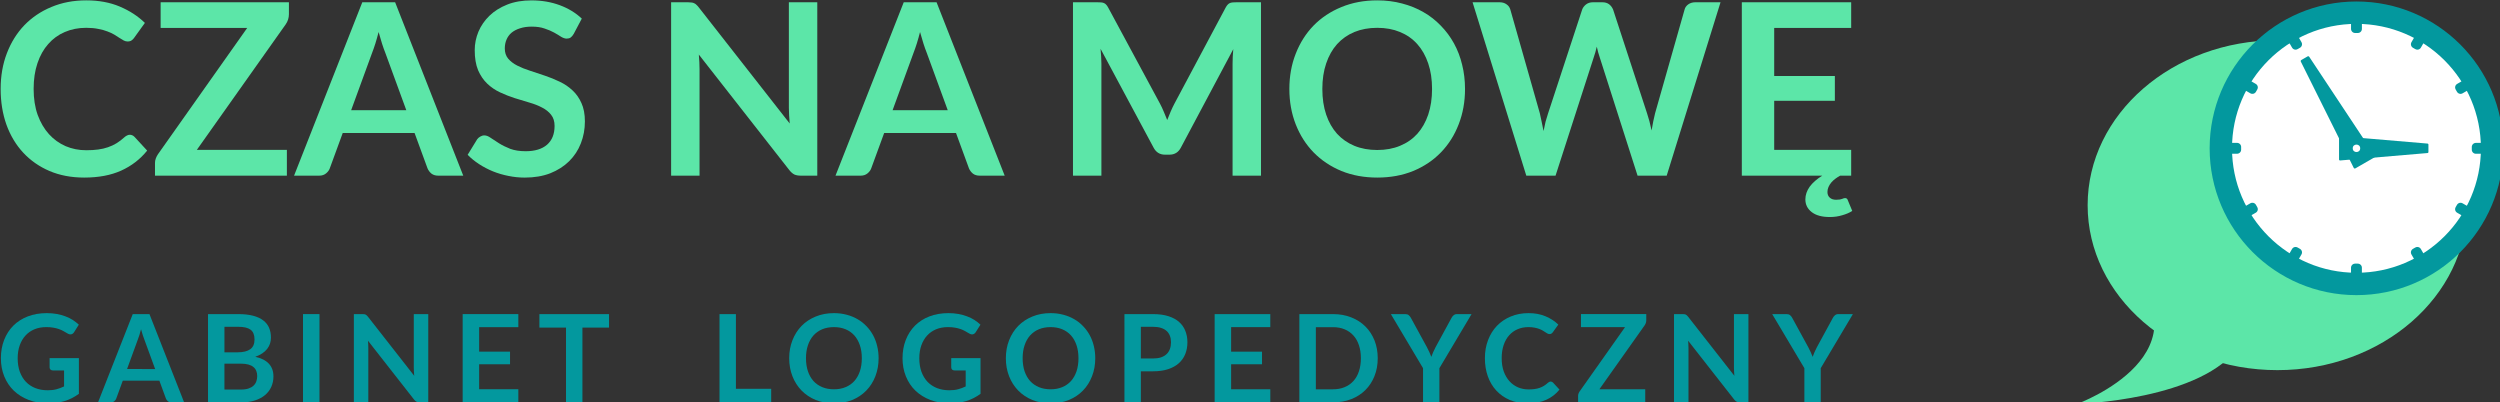
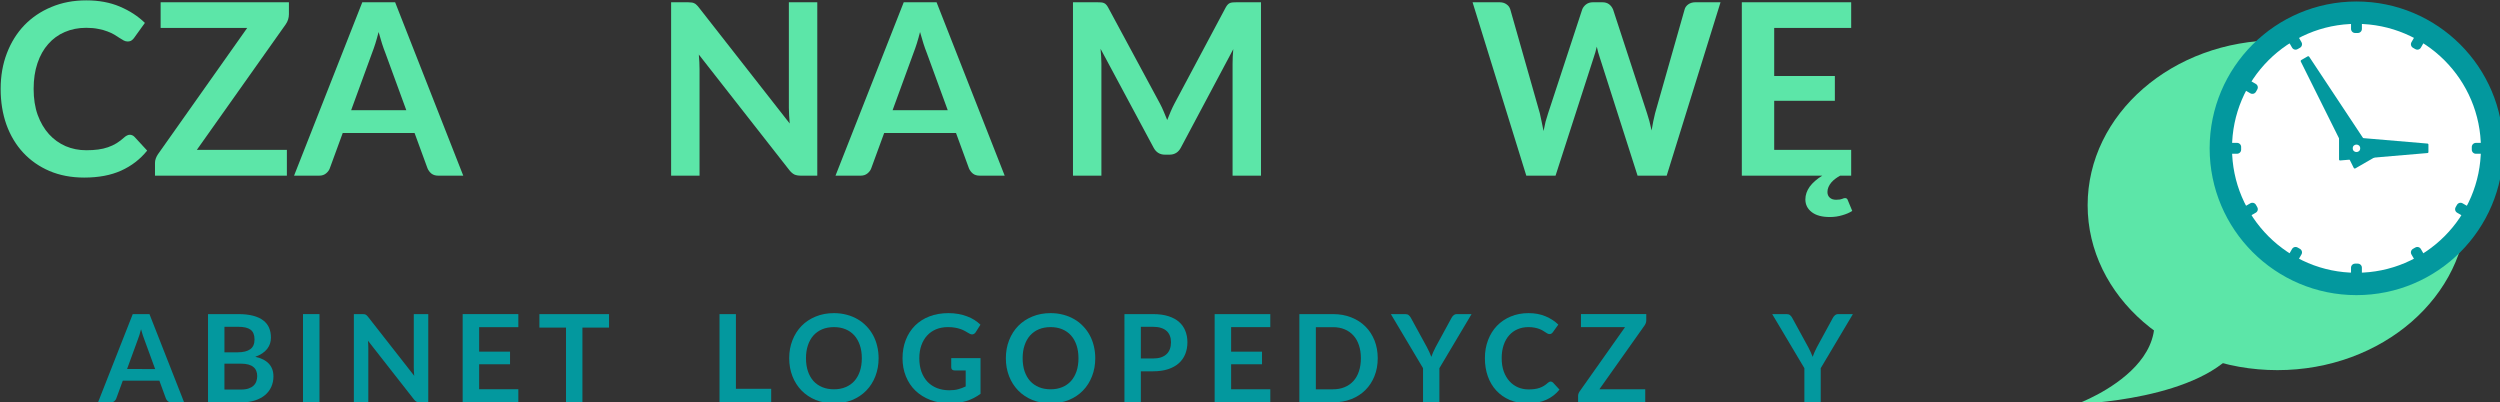
<svg xmlns="http://www.w3.org/2000/svg" xmlns:ns1="http://www.inkscape.org/namespaces/inkscape" xmlns:ns2="http://sodipodi.sourceforge.net/DTD/sodipodi-0.dtd" width="310.606mm" height="50mm" viewBox="0 0 310.606 50" version="1.1" id="svg1593" ns1:version="1.0 (4035a4fb49, 2020-05-01)" ns2:docname="cnm-logo-poziome-kolor-bez-ramki-bez-tla-sciezka.svg">
  <rect x="0" y="0" width="310.606" height="50" fill="#333333" stroke="none" />
  <defs id="defs1587" />
  <ns2:namedview id="base" pagecolor="#ffffff" bordercolor="#666666" borderopacity="1.0" ns1:pageopacity="0.0" ns1:pageshadow="2" ns1:zoom="0.98994949" ns1:cx="680.7633" ns1:cy="167.0269" ns1:document-units="mm" ns1:current-layer="g8504" ns1:document-rotation="0" showgrid="false" ns1:window-width="2560" ns1:window-height="1017" ns1:window-x="-8" ns1:window-y="-8" ns1:window-maximized="1" />
  <g ns1:label="Warstwa 1" ns1:groupmode="layer" id="layer1">
    <g transform="translate(-992.173,-764.661)" id="g8552" ns1:export-filename="D:\Dokumenty - Piotr\Google Drive\Czas na mowe\Plansza\cnm_plansza_final.png" ns1:export-xdpi="300" ns1:export-ydpi="300">
      <g ns1:export-ydpi="80.123421" ns1:export-xdpi="80.123421" transform="matrix(0.792,0,0,0.792,728.09,549.057)" id="g8550" ns1:export-filename="D:\Dokumenty - Piotr\Google Drive\Czas na mowe\Plansza\cnm_plansza_b.png">
        <g id="g8548" transform="translate(89.767,-34.494)">
          <g id="g8504">
            <g style="fill:#5ce6a8;fill-opacity:1;stroke:none" id="g8498" transform="matrix(1.005,0,0,1.005,59.681,38.522)">
              <g style="fill:#5ce6a8;fill-opacity:1;stroke:none" transform="translate(-1.738)" id="g8496">
                <g id="g8494" style="fill:#5ce6a8;fill-opacity:1;stroke:none">
                  <g style="font-style:normal;font-variant:normal;font-weight:bold;font-stretch:normal;font-size:37.432px;line-height:100%;font-family:Lato;-inkscape-font-specification:'Lato, Bold';font-variant-ligatures:normal;font-variant-caps:normal;font-variant-numeric:normal;font-variant-east-asian:normal;text-align:start;letter-spacing:0px;word-spacing:0px;writing-mode:lr-tb;text-anchor:start;fill:#5ce6a8;fill-opacity:1;stroke:none;stroke-width:0.265px;stroke-linecap:butt;stroke-linejoin:miter;stroke-opacity:1" id="text8492" aria-label="CZAS NA MOWĘ">
                    <path id="path47" style="font-style:normal;font-variant:normal;font-weight:bold;font-stretch:normal;font-size:37.432px;font-family:Lato;-inkscape-font-specification:'Lato, Bold';font-variant-ligatures:normal;font-variant-caps:normal;font-variant-numeric:normal;font-variant-east-asian:normal;text-align:center;text-anchor:middle;fill:#5ce6a8;fill-opacity:1;stroke:none;stroke-width:0.265px" d="m 205.07,287.901 q 0.412,0 0.73,0.318 l 1.984,2.152 q -1.647,2.04 -4.061,3.126 -2.396,1.086 -5.764,1.086 -3.013,0 -5.428,-1.029 -2.396,-1.029 -4.099,-2.864 -1.703,-1.834 -2.62,-4.379 -0.898,-2.545 -0.898,-5.559 0,-3.051 0.973,-5.577 0.973,-2.545 2.733,-4.38 1.778,-1.834 4.23,-2.845 2.452,-1.029 5.428,-1.029 2.957,0 5.24,0.973 2.302,0.973 3.912,2.545 l -1.684,2.339 q -0.15,0.225 -0.393,0.393 -0.225,0.168 -0.636,0.168 -0.281,0 -0.58,-0.15 -0.299,-0.168 -0.655,-0.393 -0.356,-0.243 -0.824,-0.524 -0.468,-0.281 -1.086,-0.505 -0.618,-0.243 -1.441,-0.393 -0.805,-0.168 -1.872,-0.168 -1.815,0 -3.331,0.655 -1.497,0.636 -2.583,1.872 -1.086,1.217 -1.684,2.995 -0.599,1.759 -0.599,4.024 0,2.283 0.636,4.061 0.655,1.778 1.759,2.995 1.104,1.217 2.602,1.872 1.497,0.636 3.219,0.636 1.029,0 1.853,-0.112 0.842,-0.112 1.535,-0.356 0.711,-0.243 1.329,-0.618 0.636,-0.393 1.254,-0.955 0.187,-0.168 0.393,-0.262 0.206,-0.112 0.43,-0.112 z" />
                    <path id="path49" style="font-style:normal;font-variant:normal;font-weight:bold;font-stretch:normal;font-size:37.432px;font-family:Lato;-inkscape-font-specification:'Lato, Bold';font-variant-ligatures:normal;font-variant-caps:normal;font-variant-numeric:normal;font-variant-east-asian:normal;text-align:center;text-anchor:middle;fill:#5ce6a8;fill-opacity:1;stroke:none;stroke-width:0.265px" d="m 229.91,269.073 q 0,0.861 -0.487,1.572 l -13.887,19.614 h 14.056 v 4.024 h -20.587 v -1.984 q 0,-0.374 0.131,-0.711 0.131,-0.356 0.337,-0.655 l 13.925,-19.708 h -13.513 v -4.005 h 20.026 z" />
                    <path id="path51" style="font-style:normal;font-variant:normal;font-weight:bold;font-stretch:normal;font-size:37.432px;font-family:Lato;-inkscape-font-specification:'Lato, Bold';font-variant-ligatures:normal;font-variant-caps:normal;font-variant-numeric:normal;font-variant-east-asian:normal;text-align:center;text-anchor:middle;fill:#5ce6a8;fill-opacity:1;stroke:none;stroke-width:0.265px" d="m 248.232,284.065 -3.294,-9.002 q -0.243,-0.599 -0.505,-1.422 -0.262,-0.823 -0.524,-1.778 -0.243,0.955 -0.505,1.797 -0.262,0.823 -0.505,1.441 l -3.275,8.965 z m 8.89,10.219 h -3.893 q -0.655,0 -1.067,-0.318 -0.412,-0.337 -0.618,-0.824 l -2.021,-5.521 h -11.211 l -2.021,5.521 q -0.15,0.43 -0.58,0.786 -0.43,0.356 -1.067,0.356 h -3.93 l 10.649,-27.063 h 5.128 z" />
-                     <path id="path53" style="font-style:normal;font-variant:normal;font-weight:bold;font-stretch:normal;font-size:37.432px;font-family:Lato;-inkscape-font-specification:'Lato, Bold';font-variant-ligatures:normal;font-variant-caps:normal;font-variant-numeric:normal;font-variant-east-asian:normal;text-align:center;text-anchor:middle;fill:#5ce6a8;fill-opacity:1;stroke:none;stroke-width:0.265px" d="m 274.371,272.143 q -0.225,0.393 -0.487,0.58 -0.243,0.168 -0.618,0.168 -0.393,0 -0.861,-0.281 -0.449,-0.299 -1.086,-0.655 -0.636,-0.356 -1.497,-0.636 -0.842,-0.299 -2.003,-0.299 -1.048,0 -1.834,0.262 -0.786,0.243 -1.329,0.692 -0.524,0.449 -0.786,1.086 -0.262,0.618 -0.262,1.366 0,0.955 0.524,1.591 0.543,0.636 1.422,1.086 0.88,0.449 2.003,0.805 1.123,0.356 2.302,0.767 1.179,0.393 2.302,0.936 1.123,0.524 2.003,1.348 0.88,0.805 1.404,1.984 0.543,1.179 0.543,2.864 0,1.834 -0.636,3.444 -0.618,1.591 -1.834,2.789 -1.198,1.179 -2.938,1.872 -1.741,0.674 -3.986,0.674 -1.291,0 -2.545,-0.262 -1.254,-0.243 -2.414,-0.711 -1.142,-0.468 -2.152,-1.123 -1.011,-0.655 -1.797,-1.46 l 1.479,-2.414 q 0.187,-0.262 0.487,-0.43 0.299,-0.187 0.636,-0.187 0.468,0 1.011,0.393 0.543,0.374 1.291,0.842 0.749,0.468 1.741,0.861 1.011,0.374 2.414,0.374 2.152,0 3.331,-1.011 1.179,-1.029 1.179,-2.938 0,-1.067 -0.543,-1.741 -0.524,-0.674 -1.404,-1.123 -0.88,-0.468 -2.003,-0.786 -1.123,-0.318 -2.283,-0.692 -1.16,-0.374 -2.283,-0.898 -1.123,-0.524 -2.003,-1.366 -0.88,-0.842 -1.422,-2.096 -0.524,-1.273 -0.524,-3.126 0,-1.479 0.58,-2.882 0.599,-1.404 1.722,-2.489 1.123,-1.086 2.77,-1.741 1.647,-0.655 3.781,-0.655 2.396,0 4.417,0.749 2.021,0.749 3.444,2.096 z" />
                    <path id="path55" style="font-style:normal;font-variant:normal;font-weight:bold;font-stretch:normal;font-size:37.432px;font-family:Lato;-inkscape-font-specification:'Lato, Bold';font-variant-ligatures:normal;font-variant-caps:normal;font-variant-numeric:normal;font-variant-east-asian:normal;text-align:center;text-anchor:middle;fill:#5ce6a8;fill-opacity:1;stroke:none;stroke-width:0.265px" d="m 312.383,267.22 v 27.063 h -2.583 q -0.599,0 -1.011,-0.187 -0.393,-0.206 -0.767,-0.674 l -14.13,-18.042 q 0.112,1.235 0.112,2.283 v 16.62 h -4.436 V 267.22 h 2.639 q 0.318,0 0.543,0.037 0.243,0.019 0.412,0.112 0.187,0.075 0.356,0.243 0.168,0.15 0.374,0.412 l 14.187,18.117 q -0.056,-0.655 -0.094,-1.291 -0.037,-0.636 -0.037,-1.179 V 267.22 Z" />
                    <path id="path57" style="font-style:normal;font-variant:normal;font-weight:bold;font-stretch:normal;font-size:37.432px;font-family:Lato;-inkscape-font-specification:'Lato, Bold';font-variant-ligatures:normal;font-variant-caps:normal;font-variant-numeric:normal;font-variant-east-asian:normal;text-align:center;text-anchor:middle;fill:#5ce6a8;fill-opacity:1;stroke:none;stroke-width:0.265px" d="m 332.746,284.065 -3.294,-9.002 q -0.243,-0.599 -0.505,-1.422 -0.262,-0.823 -0.524,-1.778 -0.243,0.955 -0.505,1.797 -0.262,0.823 -0.505,1.441 l -3.275,8.965 z m 8.89,10.219 h -3.893 q -0.655,0 -1.067,-0.318 -0.412,-0.337 -0.618,-0.824 l -2.021,-5.521 h -11.211 l -2.021,5.521 q -0.15,0.43 -0.58,0.786 -0.43,0.356 -1.067,0.356 h -3.93 l 10.649,-27.063 h 5.128 z" />
                    <path id="path59" style="font-style:normal;font-variant:normal;font-weight:bold;font-stretch:normal;font-size:37.432px;font-family:Lato;-inkscape-font-specification:'Lato, Bold';font-variant-ligatures:normal;font-variant-caps:normal;font-variant-numeric:normal;font-variant-east-asian:normal;text-align:center;text-anchor:middle;fill:#5ce6a8;fill-opacity:1;stroke:none;stroke-width:0.265px" d="m 381.642,267.22 v 27.063 h -4.436 v -17.481 q 0,-1.048 0.112,-2.265 l -8.179,15.366 q -0.58,1.104 -1.778,1.104 h -0.711 q -1.198,0 -1.778,-1.104 l -8.272,-15.422 q 0.056,0.618 0.094,1.217 0.037,0.599 0.037,1.104 v 17.481 h -4.436 V 267.22 h 3.799 q 0.337,0 0.58,0.019 0.243,0.019 0.43,0.094 0.206,0.075 0.356,0.243 0.168,0.168 0.318,0.449 l 8.104,15.029 q 0.318,0.599 0.58,1.235 0.281,0.636 0.543,1.31 0.262,-0.692 0.543,-1.329 0.281,-0.655 0.599,-1.254 l 7.992,-14.991 q 0.15,-0.281 0.318,-0.449 0.168,-0.168 0.356,-0.243 0.206,-0.075 0.449,-0.094 0.243,-0.019 0.58,-0.019 z" />
-                     <path id="path61" style="font-style:normal;font-variant:normal;font-weight:bold;font-stretch:normal;font-size:37.432px;font-family:Lato;-inkscape-font-specification:'Lato, Bold';font-variant-ligatures:normal;font-variant-caps:normal;font-variant-numeric:normal;font-variant-east-asian:normal;text-align:center;text-anchor:middle;fill:#5ce6a8;fill-opacity:1;stroke:none;stroke-width:0.265px" d="m 413.49,280.752 q 0,2.976 -0.992,5.521 -0.973,2.527 -2.77,4.379 -1.797,1.853 -4.323,2.901 -2.527,1.029 -5.615,1.029 -3.069,0 -5.596,-1.029 -2.527,-1.048 -4.342,-2.901 -1.797,-1.853 -2.789,-4.379 -0.992,-2.545 -0.992,-5.521 0,-2.976 0.992,-5.502 0.992,-2.545 2.789,-4.398 1.815,-1.853 4.342,-2.882 2.527,-1.048 5.596,-1.048 2.059,0 3.874,0.487 1.815,0.468 3.331,1.348 1.516,0.861 2.714,2.115 1.217,1.235 2.059,2.77 0.842,1.535 1.273,3.331 0.449,1.797 0.449,3.781 z m -5.147,0 q 0,-2.227 -0.599,-3.986 -0.599,-1.778 -1.703,-3.013 -1.104,-1.235 -2.695,-1.89 -1.572,-0.655 -3.556,-0.655 -1.984,0 -3.575,0.655 -1.572,0.655 -2.695,1.89 -1.104,1.235 -1.703,3.013 -0.599,1.759 -0.599,3.986 0,2.227 0.599,4.005 0.599,1.759 1.703,2.995 1.123,1.217 2.695,1.872 1.591,0.655 3.575,0.655 1.984,0 3.556,-0.655 1.591,-0.655 2.695,-1.872 1.104,-1.235 1.703,-2.995 0.599,-1.778 0.599,-4.005 z" />
                    <path id="path63" style="font-style:normal;font-variant:normal;font-weight:bold;font-stretch:normal;font-size:37.432px;font-family:Lato;-inkscape-font-specification:'Lato, Bold';font-variant-ligatures:normal;font-variant-caps:normal;font-variant-numeric:normal;font-variant-east-asian:normal;text-align:center;text-anchor:middle;fill:#5ce6a8;fill-opacity:1;stroke:none;stroke-width:0.265px" d="m 453.372,267.22 -8.403,27.063 h -4.548 l -5.914,-18.491 q -0.243,-0.674 -0.449,-1.647 -0.112,0.468 -0.225,0.88 -0.112,0.412 -0.243,0.767 l -5.97,18.491 h -4.567 l -8.385,-27.063 h 4.211 q 0.655,0 1.086,0.318 0.449,0.299 0.599,0.824 l 4.604,16.189 q 0.15,0.599 0.281,1.31 0.15,0.692 0.299,1.46 0.15,-0.786 0.318,-1.479 0.187,-0.692 0.393,-1.291 l 5.315,-16.189 q 0.15,-0.43 0.58,-0.786 0.449,-0.356 1.086,-0.356 h 1.479 q 0.655,0 1.067,0.318 0.412,0.318 0.618,0.824 l 5.297,16.189 q 0.393,1.16 0.711,2.676 0.243,-1.479 0.543,-2.676 l 4.604,-16.189 q 0.112,-0.468 0.561,-0.805 0.468,-0.337 1.104,-0.337 z" />
                    <path id="path65" style="font-style:normal;font-variant:normal;font-weight:bold;font-stretch:normal;font-size:37.432px;font-family:Lato;-inkscape-font-specification:'Lato, Bold';font-variant-ligatures:normal;font-variant-caps:normal;font-variant-numeric:normal;font-variant-east-asian:normal;text-align:center;text-anchor:middle;fill:#5ce6a8;fill-opacity:1;stroke:none;stroke-width:0.265px" d="m 473.932,299.786 q -0.618,0.412 -1.553,0.674 -0.917,0.281 -1.946,0.281 -1.834,0 -2.826,-0.767 -0.992,-0.767 -0.992,-1.984 0,-1.029 0.674,-1.984 0.692,-0.936 1.965,-1.722 h -12.558 V 267.22 h 17.069 v 4.005 h -12.016 v 7.505 h 9.47 v 3.874 h -9.47 v 7.655 h 12.016 v 4.024 h -1.722 q -0.374,0.206 -0.73,0.468 -0.356,0.262 -0.636,0.58 -0.281,0.337 -0.449,0.711 -0.168,0.374 -0.168,0.786 0,0.561 0.356,0.88 0.356,0.337 0.992,0.337 0.356,0 0.58,-0.037 0.225,-0.037 0.356,-0.094 0.15,-0.056 0.243,-0.094 0.112,-0.037 0.206,-0.037 0.337,0 0.43,0.299 z" />
                  </g>
                </g>
              </g>
            </g>
            <g style="font-style:normal;font-variant:normal;font-weight:bold;font-stretch:normal;font-size:19.148px;line-height:125%;font-family:Lato;-inkscape-font-specification:'Lato, Bold';font-variant-ligatures:normal;font-variant-caps:normal;font-variant-numeric:normal;font-variant-east-asian:normal;text-align:start;letter-spacing:2.295px;word-spacing:6.886px;writing-mode:lr-tb;text-anchor:start;fill:#03989e;fill-opacity:1;stroke:none;stroke-width:0.287px;stroke-linecap:butt;stroke-linejoin:miter;stroke-opacity:1" id="text8502" aria-label="GABINET LOGOPEDYCZNY">
-               <path id="path68" style="font-style:normal;font-variant:normal;font-weight:bold;font-stretch:normal;font-size:19.148px;font-family:Lato;-inkscape-font-specification:'Lato, Bold';font-variant-ligatures:normal;font-variant-caps:normal;font-variant-numeric:normal;font-variant-east-asian:normal;fill:#03989e;fill-opacity:1;stroke:none;stroke-width:0.287px" d="m 256.048,362.898 v 5.601 q -1.053,0.776 -2.25,1.139 -1.187,0.354 -2.547,0.354 -1.695,0 -3.073,-0.527 -1.369,-0.527 -2.346,-1.465 -0.967,-0.938 -1.494,-2.24 -0.527,-1.302 -0.527,-2.844 0,-1.561 0.507,-2.863 0.507,-1.302 1.436,-2.24 0.938,-0.938 2.269,-1.455 1.331,-0.517 2.987,-0.517 0.843,0 1.57,0.134 0.737,0.134 1.36,0.373 0.632,0.23 1.149,0.565 0.517,0.335 0.948,0.737 l -0.737,1.168 q -0.172,0.278 -0.45,0.345 -0.278,0.057 -0.603,-0.144 -0.316,-0.182 -0.632,-0.364 -0.316,-0.182 -0.709,-0.316 -0.383,-0.134 -0.871,-0.22 -0.479,-0.086 -1.111,-0.086 -1.024,0 -1.857,0.345 -0.823,0.345 -1.407,0.986 -0.584,0.641 -0.9,1.541 -0.316,0.9 -0.316,2.011 0,1.187 0.335,2.125 0.345,0.929 0.957,1.58 0.622,0.641 1.494,0.986 0.871,0.335 1.944,0.335 0.766,0 1.369,-0.163 0.603,-0.163 1.178,-0.44 v -2.508 h -1.743 q -0.249,0 -0.393,-0.134 -0.134,-0.144 -0.134,-0.345 v -1.455 z" />
              <path id="path70" style="font-style:normal;font-variant:normal;font-weight:bold;font-stretch:normal;font-size:19.148px;font-family:Lato;-inkscape-font-specification:'Lato, Bold';font-variant-ligatures:normal;font-variant-caps:normal;font-variant-numeric:normal;font-variant-east-asian:normal;fill:#03989e;fill-opacity:1;stroke:none;stroke-width:0.287px" d="m 268.009,364.612 -1.685,-4.605 q -0.124,-0.306 -0.259,-0.728 -0.134,-0.421 -0.268,-0.91 -0.124,0.488 -0.259,0.919 -0.134,0.421 -0.259,0.737 l -1.675,4.586 z m 4.548,5.228 h -1.991 q -0.335,0 -0.546,-0.163 -0.211,-0.172 -0.316,-0.421 l -1.034,-2.824 h -5.735 l -1.034,2.824 q -0.077,0.22 -0.297,0.402 -0.22,0.182 -0.546,0.182 h -2.011 l 5.448,-13.844 h 2.623 z" />
              <path id="path72" style="font-style:normal;font-variant:normal;font-weight:bold;font-stretch:normal;font-size:19.148px;font-family:Lato;-inkscape-font-specification:'Lato, Bold';font-variant-ligatures:normal;font-variant-caps:normal;font-variant-numeric:normal;font-variant-east-asian:normal;fill:#03989e;fill-opacity:1;stroke:none;stroke-width:0.287px" d="m 281.483,367.829 q 0.718,0 1.206,-0.172 0.488,-0.172 0.776,-0.46 0.297,-0.287 0.421,-0.67 0.134,-0.383 0.134,-0.814 0,-0.45 -0.144,-0.804 -0.144,-0.364 -0.45,-0.613 -0.306,-0.259 -0.795,-0.393 -0.479,-0.134 -1.158,-0.134 h -2.595 v 4.059 z m -2.604,-9.842 v 4.002 h 2.049 q 1.321,0 1.991,-0.479 0.68,-0.479 0.68,-1.522 0,-1.082 -0.613,-1.541 -0.613,-0.46 -1.915,-0.46 z m 2.192,-1.991 q 1.36,0 2.327,0.259 0.967,0.259 1.58,0.737 0.622,0.479 0.91,1.158 0.287,0.68 0.287,1.532 0,0.488 -0.144,0.938 -0.144,0.44 -0.45,0.833 -0.297,0.383 -0.766,0.699 -0.46,0.316 -1.101,0.536 2.853,0.641 2.853,3.083 0,0.881 -0.335,1.628 -0.335,0.747 -0.977,1.293 -0.641,0.536 -1.58,0.843 -0.938,0.306 -2.145,0.306 h -5.228 V 355.995 Z" />
              <path id="path74" style="font-style:normal;font-variant:normal;font-weight:bold;font-stretch:normal;font-size:19.148px;font-family:Lato;-inkscape-font-specification:'Lato, Bold';font-variant-ligatures:normal;font-variant-caps:normal;font-variant-numeric:normal;font-variant-east-asian:normal;fill:#03989e;fill-opacity:1;stroke:none;stroke-width:0.287px" d="M 293.788,369.84 H 291.203 V 355.995 h 2.585 z" />
              <path id="path76" style="font-style:normal;font-variant:normal;font-weight:bold;font-stretch:normal;font-size:19.148px;font-family:Lato;-inkscape-font-specification:'Lato, Bold';font-variant-ligatures:normal;font-variant-caps:normal;font-variant-numeric:normal;font-variant-east-asian:normal;fill:#03989e;fill-opacity:1;stroke:none;stroke-width:0.287px" d="m 310.854,355.995 v 13.844 h -1.321 q -0.306,0 -0.517,-0.096 -0.201,-0.105 -0.393,-0.345 l -7.229,-9.23 q 0.057,0.632 0.057,1.168 v 8.502 h -2.269 V 355.995 h 1.35 q 0.163,0 0.278,0.019 0.124,0.01 0.211,0.058 0.096,0.038 0.182,0.124 0.086,0.077 0.191,0.211 l 7.257,9.268 q -0.029,-0.335 -0.048,-0.661 -0.019,-0.326 -0.019,-0.603 v -8.416 z" />
              <path id="path78" style="font-style:normal;font-variant:normal;font-weight:bold;font-stretch:normal;font-size:19.148px;font-family:Lato;-inkscape-font-specification:'Lato, Bold';font-variant-ligatures:normal;font-variant-caps:normal;font-variant-numeric:normal;font-variant-east-asian:normal;fill:#03989e;fill-opacity:1;stroke:none;stroke-width:0.287px" d="m 318.836,358.044 v 3.839 h 4.845 v 1.982 h -4.845 v 3.916 h 6.147 v 2.058 h -8.732 V 355.995 h 8.732 v 2.049 z" />
              <path id="path80" style="font-style:normal;font-variant:normal;font-weight:bold;font-stretch:normal;font-size:19.148px;font-family:Lato;-inkscape-font-specification:'Lato, Bold';font-variant-ligatures:normal;font-variant-caps:normal;font-variant-numeric:normal;font-variant-east-asian:normal;fill:#03989e;fill-opacity:1;stroke:none;stroke-width:0.287px" d="m 339.212,358.111 h -4.174 v 11.728 h -2.575 v -11.728 h -4.174 v -2.116 h 10.924 z" />
              <path id="path82" style="font-style:normal;font-variant:normal;font-weight:bold;font-stretch:normal;font-size:19.148px;font-family:Lato;-inkscape-font-specification:'Lato, Bold';font-variant-ligatures:normal;font-variant-caps:normal;font-variant-numeric:normal;font-variant-east-asian:normal;fill:#03989e;fill-opacity:1;stroke:none;stroke-width:0.287px" d="m 364.649,367.714 v 2.125 h -8.109 V 355.995 h 2.575 v 11.719 z" />
              <path id="path84" style="font-style:normal;font-variant:normal;font-weight:bold;font-stretch:normal;font-size:19.148px;font-family:Lato;-inkscape-font-specification:'Lato, Bold';font-variant-ligatures:normal;font-variant-caps:normal;font-variant-numeric:normal;font-variant-east-asian:normal;fill:#03989e;fill-opacity:1;stroke:none;stroke-width:0.287px" d="m 381.5,362.917 q 0,1.522 -0.507,2.824 -0.498,1.293 -1.417,2.24 -0.919,0.948 -2.212,1.484 -1.293,0.527 -2.872,0.527 -1.57,0 -2.863,-0.527 -1.293,-0.536 -2.221,-1.484 -0.919,-0.948 -1.427,-2.24 -0.507,-1.302 -0.507,-2.824 0,-1.522 0.507,-2.815 0.507,-1.302 1.427,-2.25 0.929,-0.948 2.221,-1.474 1.293,-0.536 2.863,-0.536 1.053,0 1.982,0.249 0.929,0.239 1.704,0.689 0.776,0.44 1.388,1.082 0.622,0.632 1.053,1.417 0.431,0.785 0.651,1.704 0.23,0.919 0.23,1.934 z m -2.633,0 q 0,-1.139 -0.306,-2.039 -0.306,-0.91 -0.871,-1.541 -0.565,-0.632 -1.379,-0.967 -0.804,-0.335 -1.819,-0.335 -1.015,0 -1.829,0.335 -0.804,0.335 -1.379,0.967 -0.565,0.632 -0.871,1.541 -0.306,0.9 -0.306,2.039 0,1.139 0.306,2.049 0.306,0.9 0.871,1.532 0.574,0.622 1.379,0.957 0.814,0.335 1.829,0.335 1.015,0 1.819,-0.335 0.814,-0.335 1.379,-0.957 0.565,-0.632 0.871,-1.532 0.306,-0.91 0.306,-2.049 z" />
              <path id="path86" style="font-style:normal;font-variant:normal;font-weight:bold;font-stretch:normal;font-size:19.148px;font-family:Lato;-inkscape-font-specification:'Lato, Bold';font-variant-ligatures:normal;font-variant-caps:normal;font-variant-numeric:normal;font-variant-east-asian:normal;fill:#03989e;fill-opacity:1;stroke:none;stroke-width:0.287px" d="m 397.489,362.898 v 5.601 q -1.053,0.776 -2.25,1.139 -1.187,0.354 -2.547,0.354 -1.695,0 -3.073,-0.527 -1.369,-0.527 -2.346,-1.465 -0.967,-0.938 -1.494,-2.24 -0.527,-1.302 -0.527,-2.844 0,-1.561 0.507,-2.863 0.507,-1.302 1.436,-2.24 0.938,-0.938 2.269,-1.455 1.331,-0.517 2.987,-0.517 0.843,0 1.57,0.134 0.737,0.134 1.36,0.373 0.632,0.23 1.149,0.565 0.517,0.335 0.948,0.737 l -0.737,1.168 q -0.172,0.278 -0.45,0.345 -0.278,0.057 -0.603,-0.144 -0.316,-0.182 -0.632,-0.364 -0.316,-0.182 -0.709,-0.316 -0.383,-0.134 -0.871,-0.22 -0.479,-0.086 -1.111,-0.086 -1.024,0 -1.857,0.345 -0.823,0.345 -1.407,0.986 -0.584,0.641 -0.9,1.541 -0.316,0.9 -0.316,2.011 0,1.187 0.335,2.125 0.345,0.929 0.957,1.58 0.622,0.641 1.494,0.986 0.871,0.335 1.944,0.335 0.766,0 1.369,-0.163 0.603,-0.163 1.178,-0.44 v -2.508 h -1.743 q -0.249,0 -0.393,-0.134 -0.134,-0.144 -0.134,-0.345 v -1.455 z" />
              <path id="path88" style="font-style:normal;font-variant:normal;font-weight:bold;font-stretch:normal;font-size:19.148px;font-family:Lato;-inkscape-font-specification:'Lato, Bold';font-variant-ligatures:normal;font-variant-caps:normal;font-variant-numeric:normal;font-variant-east-asian:normal;fill:#03989e;fill-opacity:1;stroke:none;stroke-width:0.287px" d="m 415.487,362.917 q 0,1.522 -0.507,2.824 -0.498,1.293 -1.417,2.24 -0.919,0.948 -2.212,1.484 -1.293,0.527 -2.872,0.527 -1.57,0 -2.863,-0.527 -1.293,-0.536 -2.221,-1.484 -0.919,-0.948 -1.427,-2.24 -0.507,-1.302 -0.507,-2.824 0,-1.522 0.507,-2.815 0.507,-1.302 1.427,-2.25 0.929,-0.948 2.221,-1.474 1.293,-0.536 2.863,-0.536 1.053,0 1.982,0.249 0.929,0.239 1.704,0.689 0.776,0.44 1.388,1.082 0.622,0.632 1.053,1.417 0.431,0.785 0.651,1.704 0.23,0.919 0.23,1.934 z m -2.633,0 q 0,-1.139 -0.306,-2.039 -0.306,-0.91 -0.871,-1.541 -0.565,-0.632 -1.379,-0.967 -0.804,-0.335 -1.819,-0.335 -1.015,0 -1.829,0.335 -0.804,0.335 -1.379,0.967 -0.565,0.632 -0.871,1.541 -0.306,0.9 -0.306,2.039 0,1.139 0.306,2.049 0.306,0.9 0.871,1.532 0.574,0.622 1.379,0.957 0.814,0.335 1.829,0.335 1.015,0 1.819,-0.335 0.814,-0.335 1.379,-0.957 0.565,-0.632 0.871,-1.532 0.306,-0.91 0.306,-2.049 z" />
              <path id="path90" style="font-style:normal;font-variant:normal;font-weight:bold;font-stretch:normal;font-size:19.148px;font-family:Lato;-inkscape-font-specification:'Lato, Bold';font-variant-ligatures:normal;font-variant-caps:normal;font-variant-numeric:normal;font-variant-east-asian:normal;fill:#03989e;fill-opacity:1;stroke:none;stroke-width:0.287px" d="m 424.563,362.956 q 0.709,0 1.235,-0.172 0.527,-0.182 0.871,-0.507 0.354,-0.335 0.527,-0.804 0.172,-0.479 0.172,-1.063 0,-0.555 -0.172,-1.005 -0.172,-0.45 -0.517,-0.766 -0.345,-0.316 -0.871,-0.479 -0.527,-0.172 -1.245,-0.172 h -1.924 v 4.969 z m 0,-6.96 q 1.388,0 2.403,0.326 1.015,0.326 1.675,0.91 0.661,0.584 0.977,1.398 0.326,0.814 0.326,1.781 0,1.005 -0.335,1.848 -0.335,0.833 -1.005,1.436 -0.67,0.603 -1.685,0.938 -1.005,0.335 -2.355,0.335 h -1.924 v 4.873 h -2.575 V 355.995 Z" />
              <path id="path92" style="font-style:normal;font-variant:normal;font-weight:bold;font-stretch:normal;font-size:19.148px;font-family:Lato;-inkscape-font-specification:'Lato, Bold';font-variant-ligatures:normal;font-variant-caps:normal;font-variant-numeric:normal;font-variant-east-asian:normal;fill:#03989e;fill-opacity:1;stroke:none;stroke-width:0.287px" d="m 436.799,358.044 v 3.839 h 4.845 v 1.982 h -4.845 v 3.916 h 6.147 v 2.058 h -8.732 V 355.995 h 8.732 v 2.049 z" />
              <path id="path94" style="font-style:normal;font-variant:normal;font-weight:bold;font-stretch:normal;font-size:19.148px;font-family:Lato;-inkscape-font-specification:'Lato, Bold';font-variant-ligatures:normal;font-variant-caps:normal;font-variant-numeric:normal;font-variant-east-asian:normal;fill:#03989e;fill-opacity:1;stroke:none;stroke-width:0.287px" d="m 459.798,362.917 q 0,1.522 -0.507,2.796 -0.507,1.273 -1.427,2.192 -0.919,0.919 -2.212,1.427 -1.293,0.507 -2.872,0.507 h -5.275 V 355.995 h 5.275 q 1.58,0 2.872,0.517 1.293,0.507 2.212,1.427 0.919,0.91 1.427,2.183 0.507,1.273 0.507,2.796 z m -2.642,0 q 0,-1.139 -0.306,-2.039 -0.297,-0.91 -0.871,-1.532 -0.565,-0.632 -1.379,-0.967 -0.804,-0.335 -1.819,-0.335 h -2.69 v 9.747 h 2.69 q 1.015,0 1.819,-0.335 0.814,-0.335 1.379,-0.957 0.574,-0.632 0.871,-1.532 0.306,-0.91 0.306,-2.049 z" />
              <path id="path96" style="font-style:normal;font-variant:normal;font-weight:bold;font-stretch:normal;font-size:19.148px;font-family:Lato;-inkscape-font-specification:'Lato, Bold';font-variant-ligatures:normal;font-variant-caps:normal;font-variant-numeric:normal;font-variant-east-asian:normal;fill:#03989e;fill-opacity:1;stroke:none;stroke-width:0.287px" d="m 469.472,364.478 v 5.362 h -2.566 v -5.362 l -5.046,-8.483 h 2.269 q 0.335,0 0.527,0.163 0.201,0.163 0.335,0.412 l 2.528,4.624 q 0.22,0.412 0.383,0.776 0.172,0.364 0.306,0.728 0.124,-0.364 0.287,-0.728 0.163,-0.364 0.373,-0.776 l 2.518,-4.624 q 0.105,-0.211 0.316,-0.393 0.211,-0.182 0.536,-0.182 h 2.279 z" />
              <path id="path98" style="font-style:normal;font-variant:normal;font-weight:bold;font-stretch:normal;font-size:19.148px;font-family:Lato;-inkscape-font-specification:'Lato, Bold';font-variant-ligatures:normal;font-variant-caps:normal;font-variant-numeric:normal;font-variant-east-asian:normal;fill:#03989e;fill-opacity:1;stroke:none;stroke-width:0.287px" d="m 486.923,366.575 q 0.211,0 0.373,0.163 l 1.015,1.101 q -0.843,1.044 -2.078,1.599 -1.226,0.555 -2.949,0.555 -1.541,0 -2.777,-0.527 -1.226,-0.527 -2.097,-1.465 -0.871,-0.938 -1.34,-2.24 -0.46,-1.302 -0.46,-2.844 0,-1.561 0.498,-2.853 0.498,-1.302 1.398,-2.24 0.91,-0.938 2.164,-1.455 1.254,-0.527 2.777,-0.527 1.513,0 2.681,0.498 1.178,0.498 2.001,1.302 l -0.862,1.197 q -0.077,0.115 -0.201,0.201 -0.115,0.086 -0.326,0.086 -0.144,0 -0.297,-0.077 -0.153,-0.086 -0.335,-0.201 -0.182,-0.124 -0.421,-0.268 -0.239,-0.144 -0.555,-0.259 -0.316,-0.124 -0.737,-0.201 -0.412,-0.086 -0.957,-0.086 -0.929,0 -1.704,0.335 -0.766,0.326 -1.321,0.957 -0.555,0.622 -0.862,1.532 -0.306,0.9 -0.306,2.058 0,1.168 0.326,2.078 0.335,0.91 0.9,1.532 0.565,0.622 1.331,0.957 0.766,0.326 1.647,0.326 0.527,0 0.948,-0.057 0.431,-0.057 0.785,-0.182 0.364,-0.124 0.68,-0.316 0.326,-0.201 0.641,-0.488 0.096,-0.086 0.201,-0.134 0.105,-0.058 0.22,-0.058 z" />
              <path id="path100" style="font-style:normal;font-variant:normal;font-weight:bold;font-stretch:normal;font-size:19.148px;font-family:Lato;-inkscape-font-specification:'Lato, Bold';font-variant-ligatures:normal;font-variant-caps:normal;font-variant-numeric:normal;font-variant-east-asian:normal;fill:#03989e;fill-opacity:1;stroke:none;stroke-width:0.287px" d="m 501.925,356.943 q 0,0.44 -0.249,0.804 l -7.104,10.034 h 7.19 v 2.058 h -10.532 v -1.015 q 0,-0.191 0.067,-0.364 0.067,-0.182 0.172,-0.335 l 7.123,-10.082 h -6.913 v -2.049 h 10.244 z" />
-               <path id="path102" style="font-style:normal;font-variant:normal;font-weight:bold;font-stretch:normal;font-size:19.148px;font-family:Lato;-inkscape-font-specification:'Lato, Bold';font-variant-ligatures:normal;font-variant-caps:normal;font-variant-numeric:normal;font-variant-east-asian:normal;fill:#03989e;fill-opacity:1;stroke:none;stroke-width:0.287px" d="m 517.949,355.995 v 13.844 h -1.321 q -0.306,0 -0.517,-0.096 -0.201,-0.105 -0.393,-0.345 l -7.229,-9.23 q 0.057,0.632 0.057,1.168 v 8.502 h -2.269 V 355.995 h 1.35 q 0.163,0 0.278,0.019 0.124,0.01 0.211,0.058 0.096,0.038 0.182,0.124 0.086,0.077 0.191,0.211 l 7.257,9.268 q -0.029,-0.335 -0.048,-0.661 -0.019,-0.326 -0.019,-0.603 v -8.416 z" />
              <path id="path104" style="font-style:normal;font-variant:normal;font-weight:bold;font-stretch:normal;font-size:19.148px;font-family:Lato;-inkscape-font-specification:'Lato, Bold';font-variant-ligatures:normal;font-variant-caps:normal;font-variant-numeric:normal;font-variant-east-asian:normal;fill:#03989e;fill-opacity:1;stroke:none;stroke-width:0.287px" d="m 529.292,364.478 v 5.362 h -2.566 v -5.362 l -5.046,-8.483 h 2.269 q 0.335,0 0.527,0.163 0.201,0.163 0.335,0.412 l 2.528,4.624 q 0.22,0.412 0.383,0.776 0.172,0.364 0.306,0.728 0.124,-0.364 0.287,-0.728 0.163,-0.364 0.373,-0.776 l 2.518,-4.624 q 0.105,-0.211 0.316,-0.393 0.211,-0.182 0.536,-0.182 h 2.279 z" />
            </g>
          </g>
          <g transform="matrix(1.094,0,0,1.094,72.819,-9.616)" id="g8546">
            <g id="g8510" transform="translate(-12.765,4.305)">
              <ellipse ry="23.649" rx="27.207" cy="314.277" cx="495.496" id="ellipse8506" style="opacity:1;fill:#5ce6a8;fill-opacity:1;fill-rule:evenodd;stroke:none;stroke-width:0.75;stroke-linecap:round;stroke-linejoin:bevel" />
              <path ns2:nodetypes="cccc" id="path8508" d="m 466.79,342.765 c 0,0 20.246,-7.36 6.024,-20.888 5.665,-3.913 17.303,6.505 17.303,12.461 -5.221,7.914 -23.327,8.427 -23.327,8.427 z" style="fill:#5ce6a8;fill-opacity:1;fill-rule:evenodd;stroke:none;stroke-width:0.279px;stroke-linecap:butt;stroke-linejoin:miter;stroke-opacity:1" />
            </g>
            <g transform="matrix(1.069,0,0,1.069,-32.563,-22.819)" id="g8544">
              <circle r="18.194" cy="311.733" cx="492.643" id="circle8512" style="fill:#ffffff;fill-opacity:1;fill-rule:evenodd;stroke:#03989e;stroke-width:3;stroke-linecap:round;stroke-linejoin:round;stroke-miterlimit:4;stroke-dasharray:none;stroke-opacity:1;paint-order:markers stroke fill" />
              <path ns1:transform-center-y="-0.016536458" ns1:transform-center-x="-3.931543" ns2:nodetypes="ccccc" id="path8514" d="m 490.444,310.24 v 2.985 l 11.714,-0.995 v -0.995 z" style="fill:#03989e;fill-opacity:1;fill-rule:evenodd;stroke:#03989e;stroke-width:0.277px;stroke-linecap:round;stroke-linejoin:round;stroke-opacity:1;paint-order:stroke markers fill" />
              <path style="fill:#03989e;fill-opacity:1;fill-rule:evenodd;stroke:#03989e;stroke-width:0.32px;stroke-linecap:round;stroke-linejoin:round;stroke-opacity:1;paint-order:stroke markers fill" d="m 492.419,314.285 2.547,-1.471 -8.796,-13.274 -0.849,0.49 z" id="path8516" ns2:nodetypes="ccccc" ns1:transform-center-x="2.3179217" ns1:transform-center-y="-4.4593689" />
              <circle r="0.5" cy="311.733" cx="492.643" id="circle8518" style="fill:#ffffff;fill-opacity:1;fill-rule:evenodd;stroke:none;stroke-width:2.977;stroke-linecap:round;stroke-linejoin:round;stroke-miterlimit:4;stroke-dasharray:none;stroke-opacity:1;paint-order:stroke markers fill" />
              <rect ns1:transform-center-x="-0.0010335286" ns1:transform-center-y="-17.092885" y="293.562" x="492.46" height="2.155" width="0.366" id="rect8520" style="fill:#03989e;fill-opacity:1;fill-rule:evenodd;stroke:#03989e;stroke-width:1.092;stroke-linecap:round;stroke-linejoin:round;stroke-miterlimit:4;stroke-dasharray:none;stroke-opacity:1;paint-order:stroke markers fill" />
              <rect transform="rotate(120)" style="fill:#03989e;fill-opacity:1;fill-rule:evenodd;stroke:#03989e;stroke-width:1.092;stroke-linecap:round;stroke-linejoin:round;stroke-miterlimit:4;stroke-dasharray:none;stroke-opacity:1;paint-order:stroke markers fill" id="rect8522" width="0.366" height="2.155" x="23.465" y="-600.677" ns1:transform-center-y="8.5473054" ns1:transform-center-x="-14.802349" />
              <rect transform="rotate(150)" ns1:transform-center-x="-8.5455467" ns1:transform-center-y="14.803334" y="-534.46" x="-270.956" height="2.155" width="0.366" id="rect8524" style="fill:#03989e;fill-opacity:1;fill-rule:evenodd;stroke:#03989e;stroke-width:1.092;stroke-linecap:round;stroke-linejoin:round;stroke-miterlimit:4;stroke-dasharray:none;stroke-opacity:1;paint-order:stroke markers fill" />
              <rect transform="scale(-1)" style="fill:#03989e;fill-opacity:1;fill-rule:evenodd;stroke:#03989e;stroke-width:1.092;stroke-linecap:round;stroke-linejoin:round;stroke-miterlimit:4;stroke-dasharray:none;stroke-opacity:1;paint-order:stroke markers fill" id="rect8526" width="0.366" height="2.155" x="-492.824" y="-329.903" ns1:transform-center-y="17.092836" ns1:transform-center-x="0.0010040038" />
              <rect transform="rotate(90)" ns1:transform-center-x="-17.09289" ns1:transform-center-y="0.0010092321" y="-510.813" x="311.551" height="2.155" width="0.366" id="rect8528" style="fill:#03989e;fill-opacity:1;fill-rule:evenodd;stroke:#03989e;stroke-width:1.092;stroke-linecap:round;stroke-linejoin:round;stroke-miterlimit:4;stroke-dasharray:none;stroke-opacity:1;paint-order:stroke markers fill" />
-               <rect transform="rotate(60)" style="fill:#03989e;fill-opacity:1;fill-rule:evenodd;stroke:#03989e;stroke-width:1.092;stroke-linecap:round;stroke-linejoin:round;stroke-miterlimit:4;stroke-dasharray:none;stroke-opacity:1;paint-order:stroke markers fill" id="rect8530" width="0.366" height="2.155" x="516.107" y="-288.945" ns1:transform-center-y="-8.5455688" ns1:transform-center-x="-14.80338" />
              <rect transform="rotate(30)" ns1:transform-center-x="-8.5473403" ns1:transform-center-y="-14.802354" y="5.477" x="582.325" height="2.155" width="0.366" id="rect8532" style="fill:#03989e;fill-opacity:1;fill-rule:evenodd;stroke:#03989e;stroke-width:1.092;stroke-linecap:round;stroke-linejoin:round;stroke-miterlimit:4;stroke-dasharray:none;stroke-opacity:1;paint-order:stroke markers fill" />
              <rect transform="rotate(-150)" style="fill:#03989e;fill-opacity:1;fill-rule:evenodd;stroke:#03989e;stroke-width:1.092;stroke-linecap:round;stroke-linejoin:round;stroke-miterlimit:4;stroke-dasharray:none;stroke-opacity:1;paint-order:stroke markers fill" id="rect8534" width="0.366" height="2.155" x="-582.689" y="-41.818" ns1:transform-center-y="14.802339" ns1:transform-center-x="8.5473254" />
              <rect transform="rotate(-120)" ns1:transform-center-x="14.803383" ns1:transform-center-y="8.545516" y="252.604" x="-516.471" height="2.155" width="0.366" id="rect8536" style="fill:#03989e;fill-opacity:1;fill-rule:evenodd;stroke:#03989e;stroke-width:1.092;stroke-linecap:round;stroke-linejoin:round;stroke-miterlimit:4;stroke-dasharray:none;stroke-opacity:1;paint-order:stroke markers fill" />
              <rect transform="rotate(-90)" style="fill:#03989e;fill-opacity:1;fill-rule:evenodd;stroke:#03989e;stroke-width:1.092;stroke-linecap:round;stroke-linejoin:round;stroke-miterlimit:4;stroke-dasharray:none;stroke-opacity:1;paint-order:stroke markers fill" id="rect8538" width="0.366" height="2.155" x="-311.915" y="474.472" ns1:transform-center-y="-0.00102803" ns1:transform-center-x="17.092861" />
              <rect transform="rotate(-60)" ns1:transform-center-x="14.802334" ns1:transform-center-y="-8.5473209" y="564.337" x="-23.829" height="2.155" width="0.366" id="rect8540" style="fill:#03989e;fill-opacity:1;fill-rule:evenodd;stroke:#03989e;stroke-width:1.092;stroke-linecap:round;stroke-linejoin:round;stroke-miterlimit:4;stroke-dasharray:none;stroke-opacity:1;paint-order:stroke markers fill" />
              <rect transform="rotate(-30)" style="fill:#03989e;fill-opacity:1;fill-rule:evenodd;stroke:#03989e;stroke-width:1.092;stroke-linecap:round;stroke-linejoin:round;stroke-miterlimit:4;stroke-dasharray:none;stroke-opacity:1;paint-order:stroke markers fill" id="rect8542" width="0.366" height="2.155" x="270.592" y="498.119" ns1:transform-center-y="-14.803387" ns1:transform-center-x="8.545549" />
            </g>
          </g>
        </g>
      </g>
    </g>
  </g>
</svg>